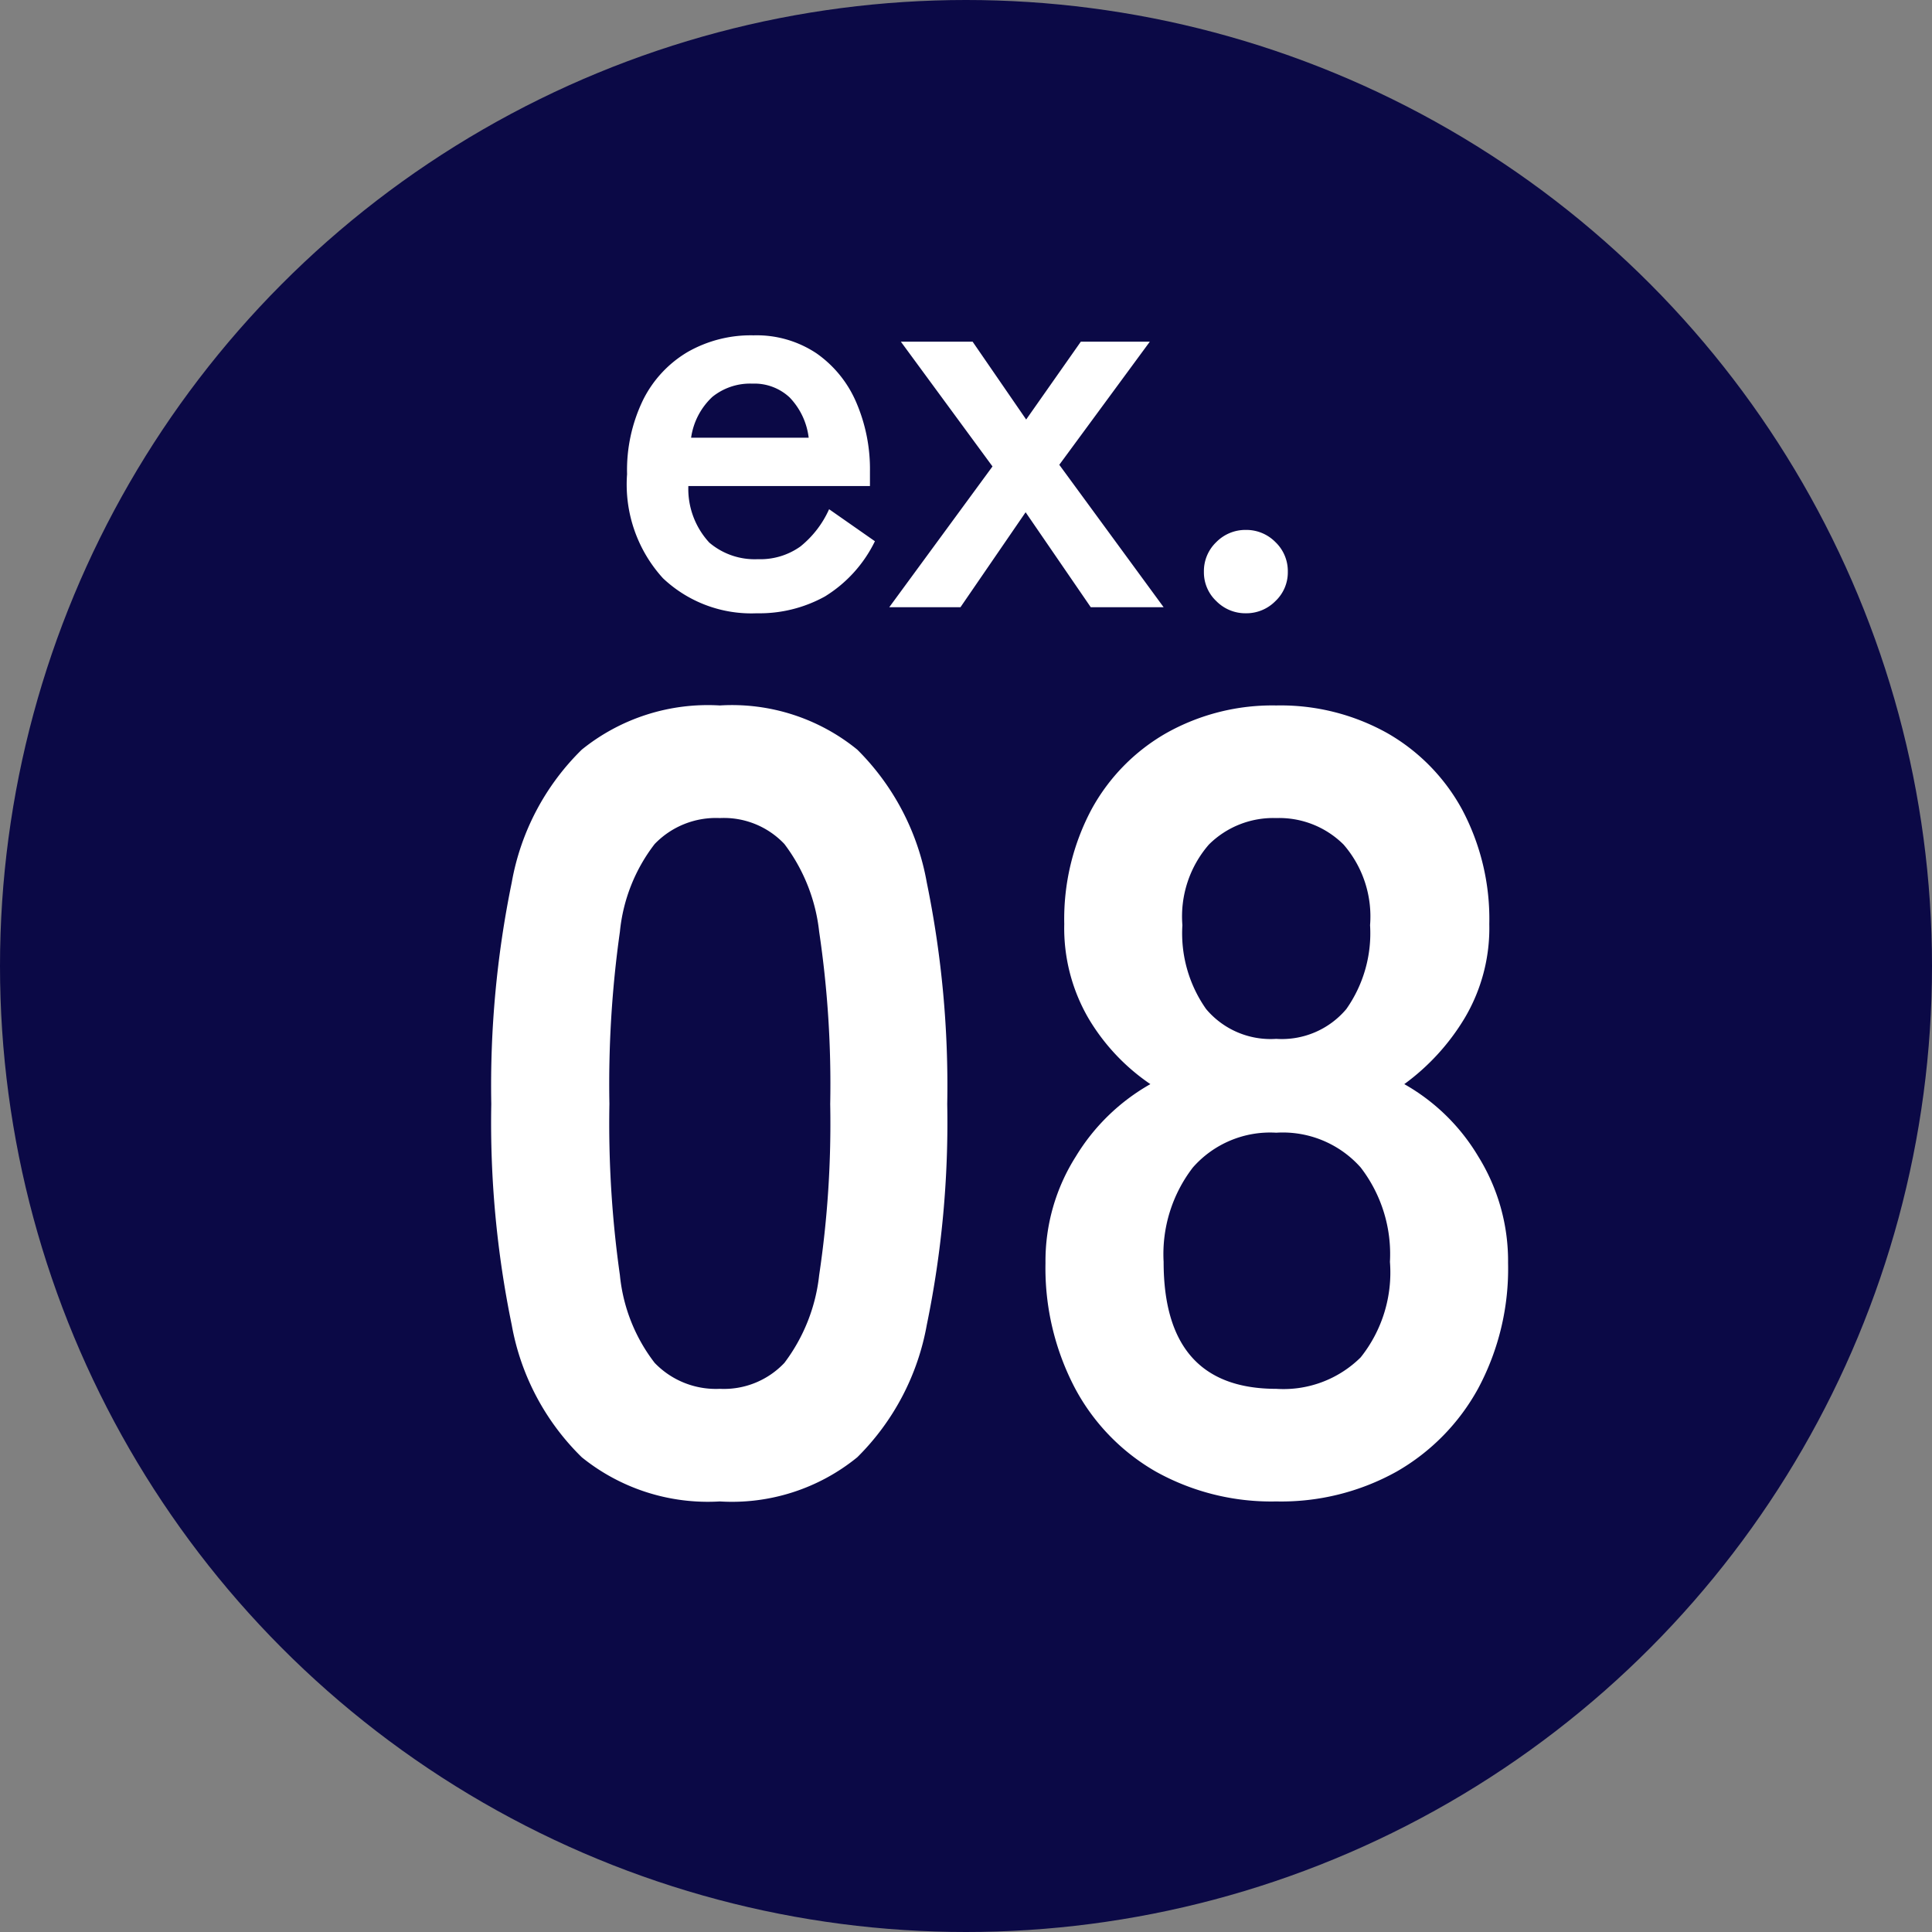
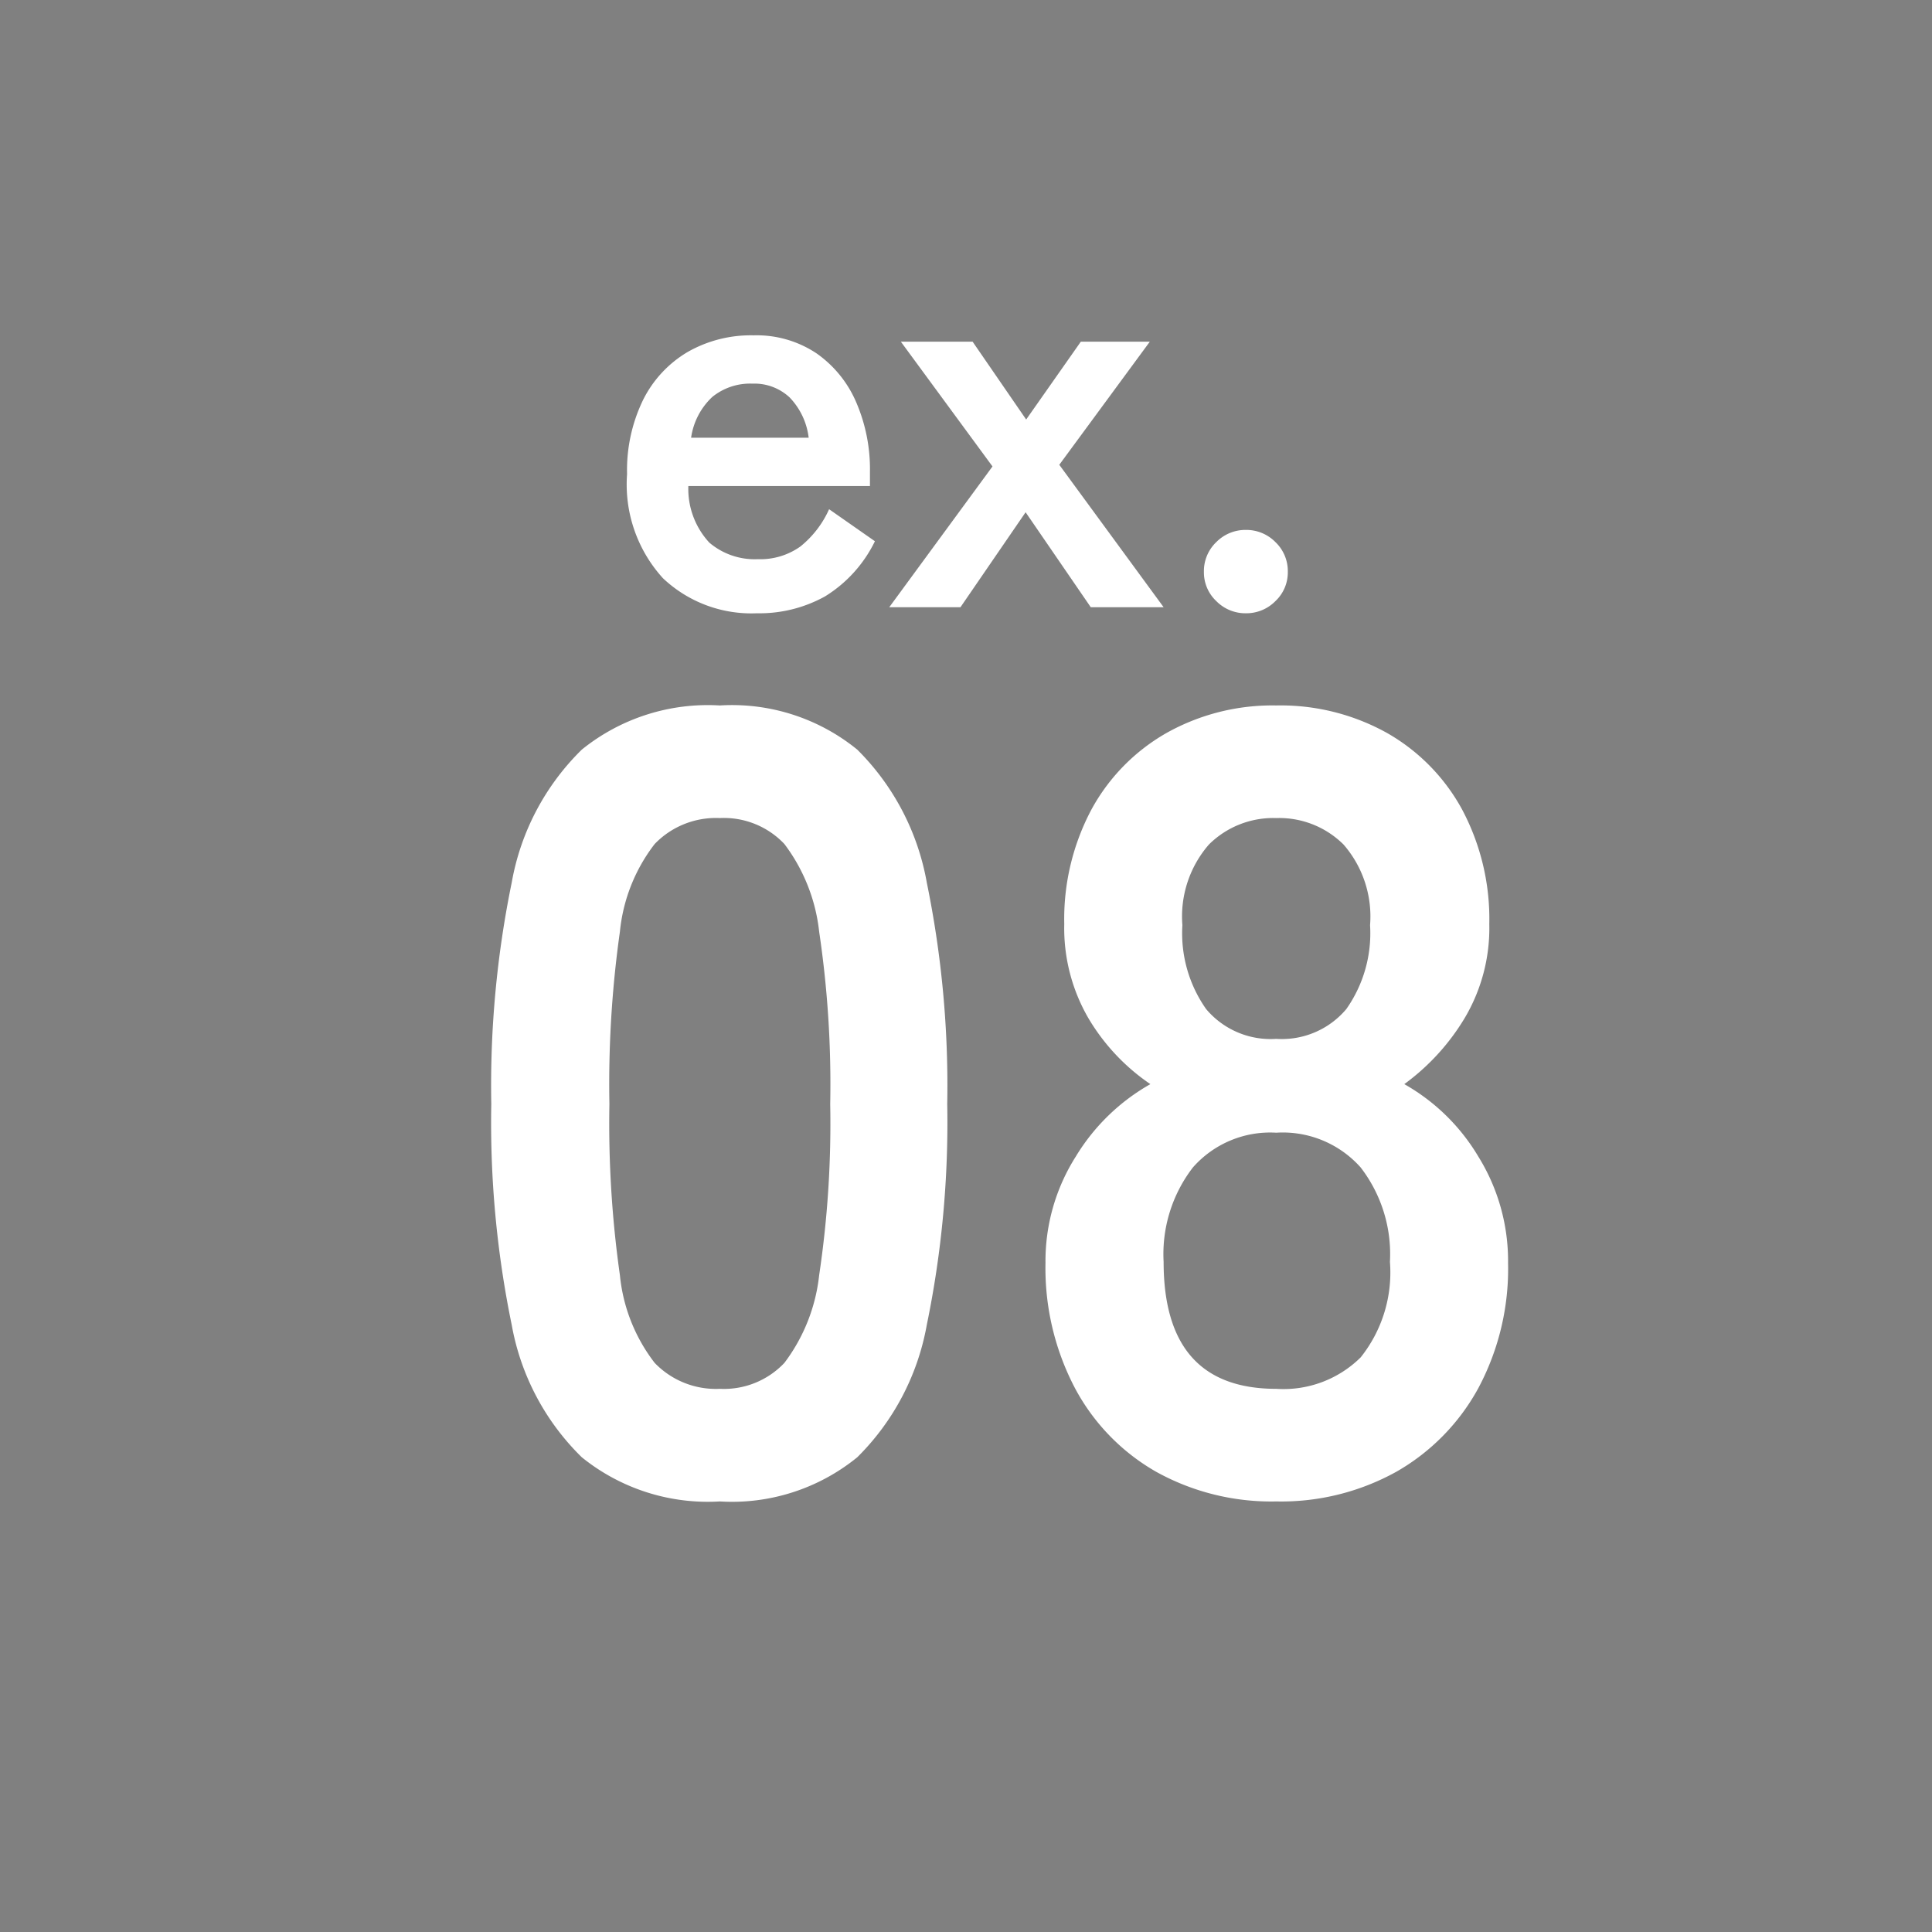
<svg xmlns="http://www.w3.org/2000/svg" width="35" height="35" viewBox="0 0 35 35">
  <rect x="0" y="0" width="35" height="35" fill="#808080" stroke="none" />
  <g id="グループ_1327" data-name="グループ 1327" transform="translate(-992 -3000)">
-     <circle id="楕円形_54" data-name="楕円形 54" cx="17.5" cy="17.5" r="17.5" transform="translate(992 3000)" fill="#0b0946" />
    <path id="パス_2394" data-name="パス 2394" d="M2.71.11a2.329,2.329,0,0,1-1.7-.635A2.522,2.522,0,0,1,.36-2.41,2.912,2.912,0,0,1,.65-3.755a2.088,2.088,0,0,1,.81-.87,2.308,2.308,0,0,1,1.19-.3,1.955,1.955,0,0,1,1.14.325,2.08,2.08,0,0,1,.72.885,3.059,3.059,0,0,1,.25,1.26v.26H1.47a1.435,1.435,0,0,0,.38,1.025,1.268,1.268,0,0,0,.88.3A1.249,1.249,0,0,0,3.5-1.1a1.824,1.824,0,0,0,.52-.675l.83.58a2.412,2.412,0,0,1-.905,1A2.45,2.45,0,0,1,2.71.11ZM1.52-3.07H3.65A1.269,1.269,0,0,0,3.305-3.8.934.934,0,0,0,2.63-4.05a1.087,1.087,0,0,0-.725.24A1.251,1.251,0,0,0,1.52-3.07ZM5.11,0,6.98-2.55,5.32-4.81h1.3L7.59-3.4l.99-1.41H9.83L8.19-2.58,10.08,0H8.76L7.58-1.72,6.4,0Zm6.46.11a.739.739,0,0,1-.535-.22.714.714,0,0,1-.225-.53.726.726,0,0,1,.225-.54.739.739,0,0,1,.535-.22.739.739,0,0,1,.535.22.726.726,0,0,1,.225.54.714.714,0,0,1-.225.53A.739.739,0,0,1,11.57.11Z" transform="translate(1003 3011)" fill="#fff" />
    <path id="パス_2393" data-name="パス 2393" d="M5.04.2a3.633,3.633,0,0,1-2.5-.8A4.45,4.45,0,0,1,1.27-3,18.142,18.142,0,0,1,.9-7a18.281,18.281,0,0,1,.37-4.01,4.458,4.458,0,0,1,1.27-2.41,3.633,3.633,0,0,1,2.5-.8,3.594,3.594,0,0,1,2.49.8,4.5,4.5,0,0,1,1.26,2.41A18.281,18.281,0,0,1,9.16-7a18.142,18.142,0,0,1-.37,4A4.487,4.487,0,0,1,7.53-.6,3.594,3.594,0,0,1,5.04.2Zm0-2.04a1.507,1.507,0,0,0,1.17-.47A3.211,3.211,0,0,0,6.84-3.9,18.608,18.608,0,0,0,7.04-7a18.767,18.767,0,0,0-.2-3.12,3.211,3.211,0,0,0-.63-1.59,1.507,1.507,0,0,0-1.17-.47,1.539,1.539,0,0,0-1.18.47,3.092,3.092,0,0,0-.63,1.59A19.738,19.738,0,0,0,3.04-7a19.57,19.57,0,0,0,.19,3.1,3.092,3.092,0,0,0,.63,1.59A1.539,1.539,0,0,0,5.04-1.84ZM15.12.2a4.3,4.3,0,0,1-2.18-.54,3.8,3.8,0,0,1-1.47-1.52,4.677,4.677,0,0,1-.53-2.26,3.538,3.538,0,0,1,.55-1.93,3.722,3.722,0,0,1,1.35-1.31,3.756,3.756,0,0,1-1.12-1.19,3.248,3.248,0,0,1-.44-1.71,4.223,4.223,0,0,1,.49-2.07,3.542,3.542,0,0,1,1.36-1.39,3.921,3.921,0,0,1,1.99-.5,3.962,3.962,0,0,1,2.01.5,3.542,3.542,0,0,1,1.36,1.39,4.223,4.223,0,0,1,.49,2.07,3.193,3.193,0,0,1-.45,1.71,4.076,4.076,0,0,1-1.09,1.19,3.647,3.647,0,0,1,1.34,1.31,3.587,3.587,0,0,1,.54,1.93,4.592,4.592,0,0,1-.54,2.27A3.883,3.883,0,0,1,17.3-.34,4.3,4.3,0,0,1,15.12.2Zm0-2.04a1.987,1.987,0,0,0,1.53-.57,2.465,2.465,0,0,0,.53-1.73,2.572,2.572,0,0,0-.53-1.71,1.887,1.887,0,0,0-1.53-.63,1.863,1.863,0,0,0-1.51.63,2.572,2.572,0,0,0-.53,1.71Q13.08-1.84,15.12-1.84Zm0-6.34a1.526,1.526,0,0,0,1.27-.54,2.384,2.384,0,0,0,.43-1.52,1.986,1.986,0,0,0-.48-1.46,1.653,1.653,0,0,0-1.22-.48,1.653,1.653,0,0,0-1.22.48,1.986,1.986,0,0,0-.48,1.46,2.384,2.384,0,0,0,.43,1.52A1.526,1.526,0,0,0,15.12-8.18Z" transform="translate(1000 3027)" fill="#fff" />
  </g>
</svg>